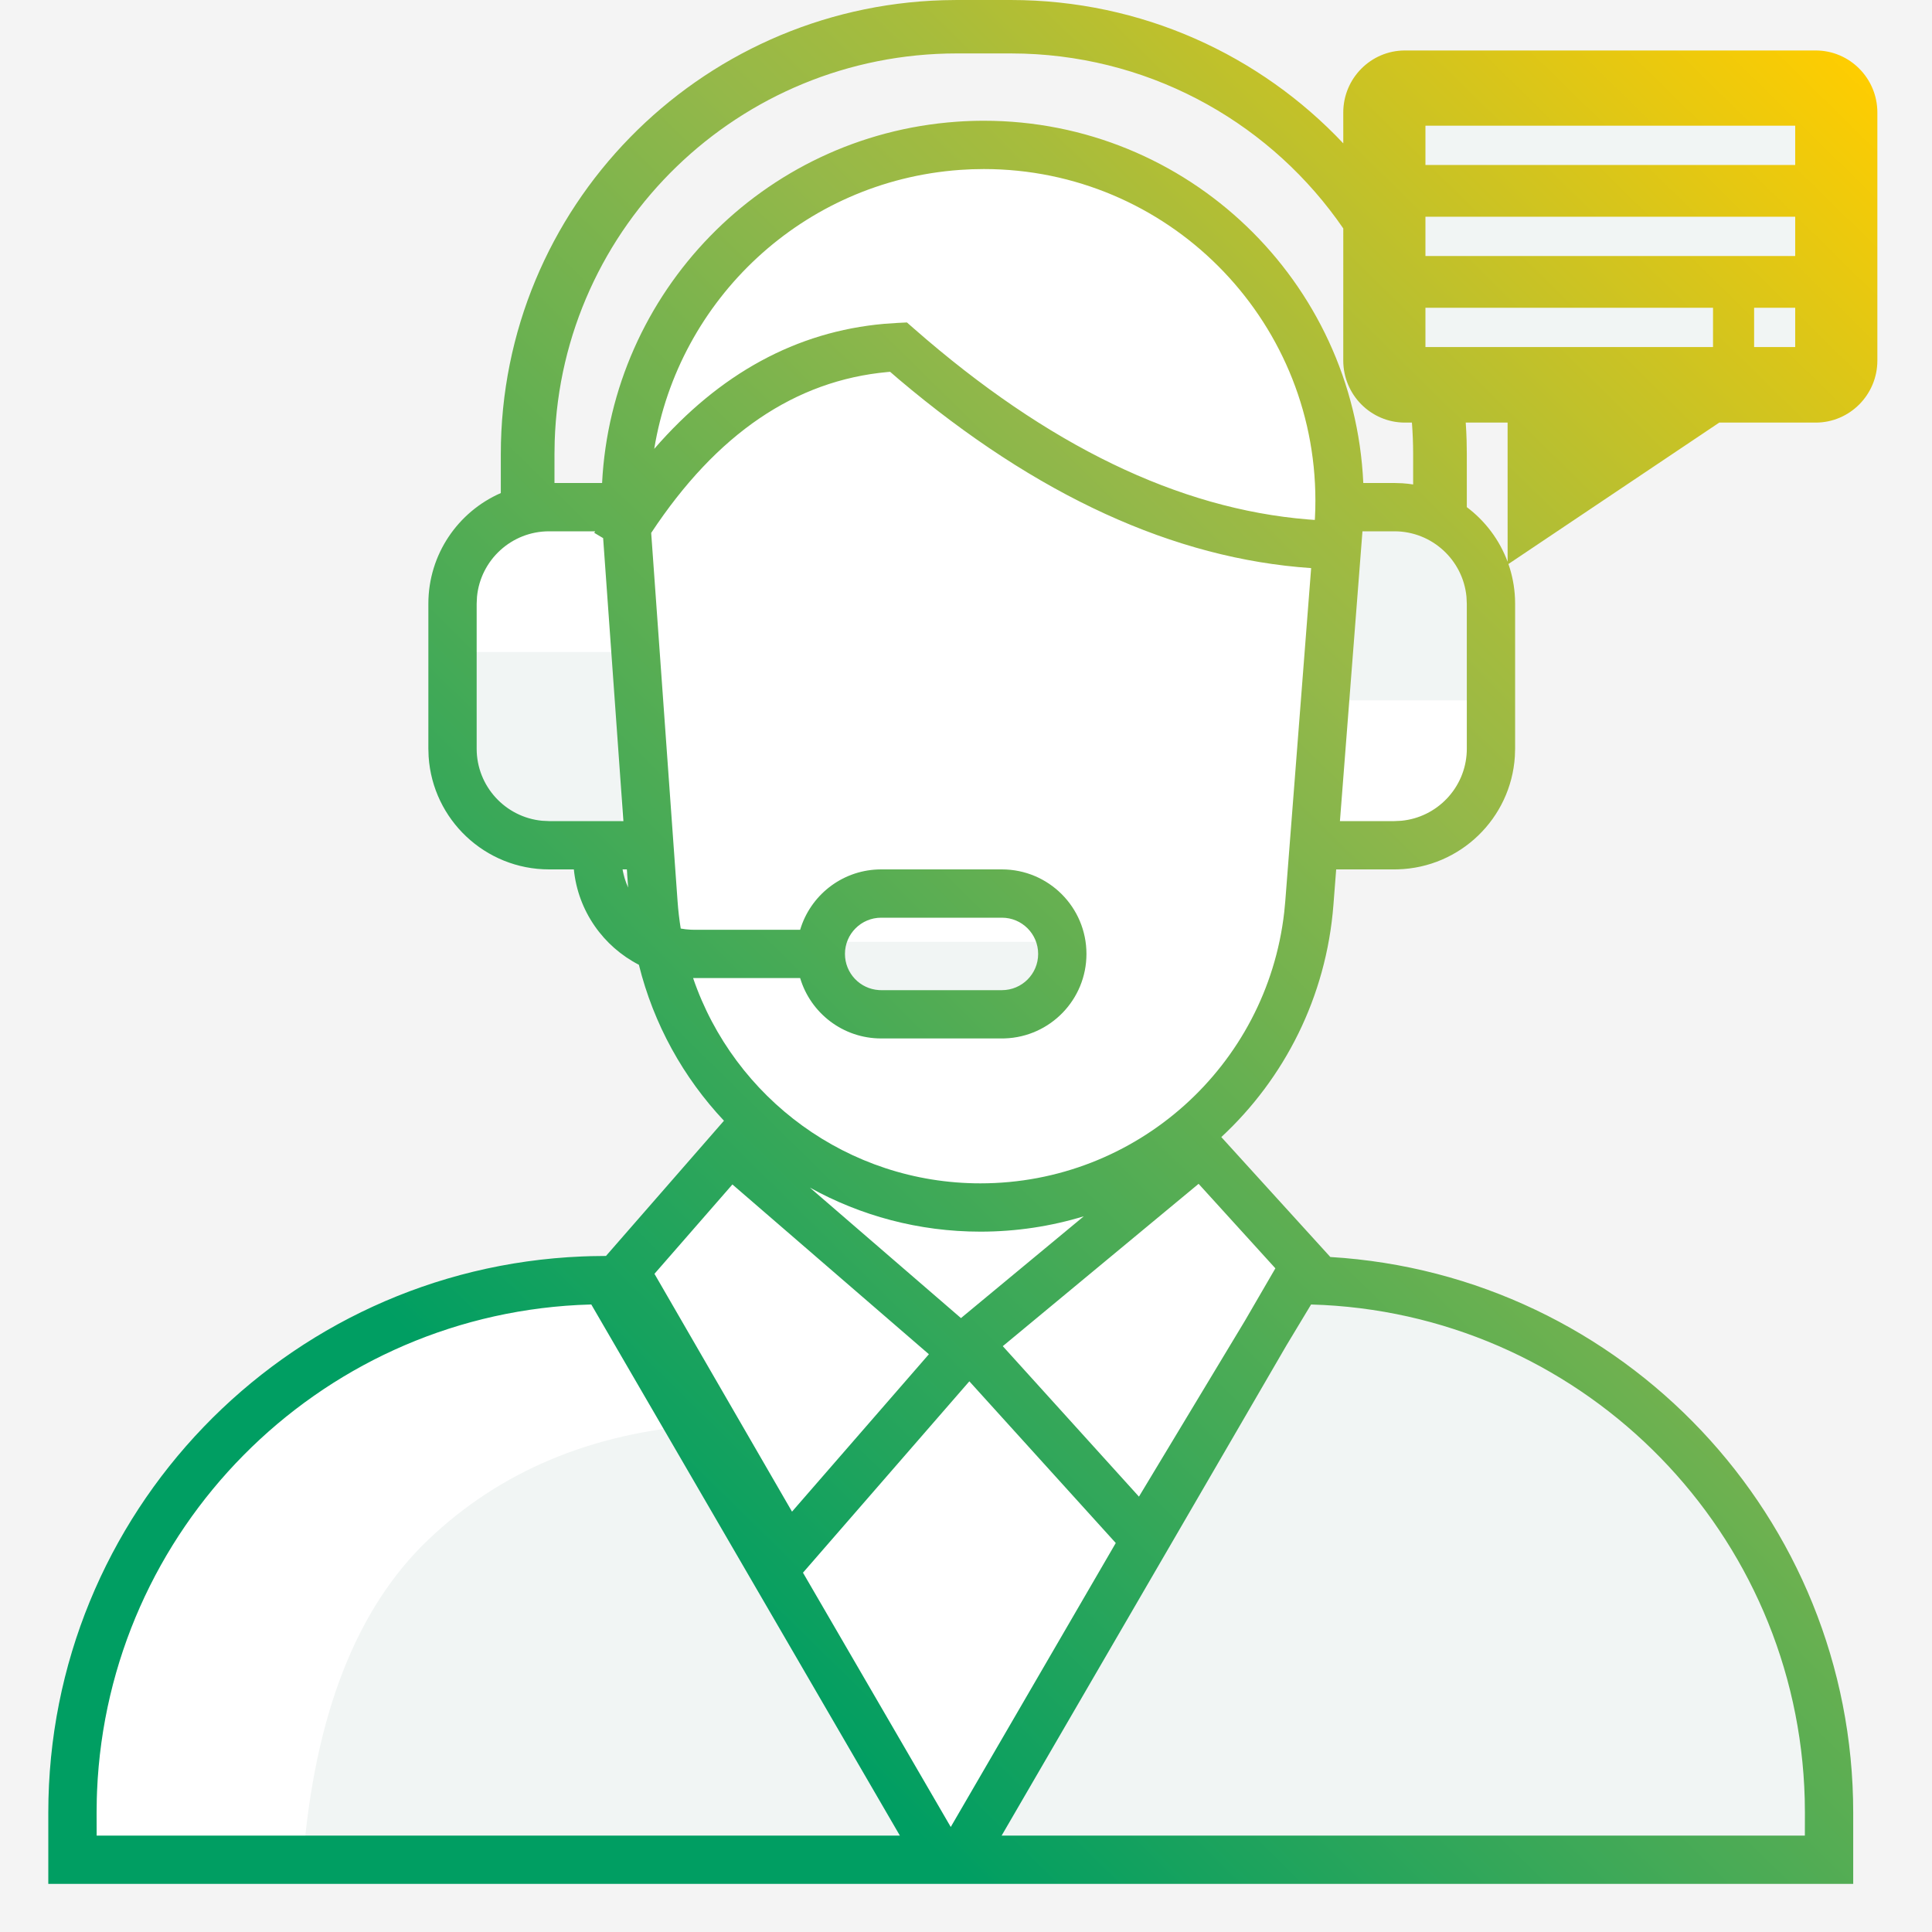
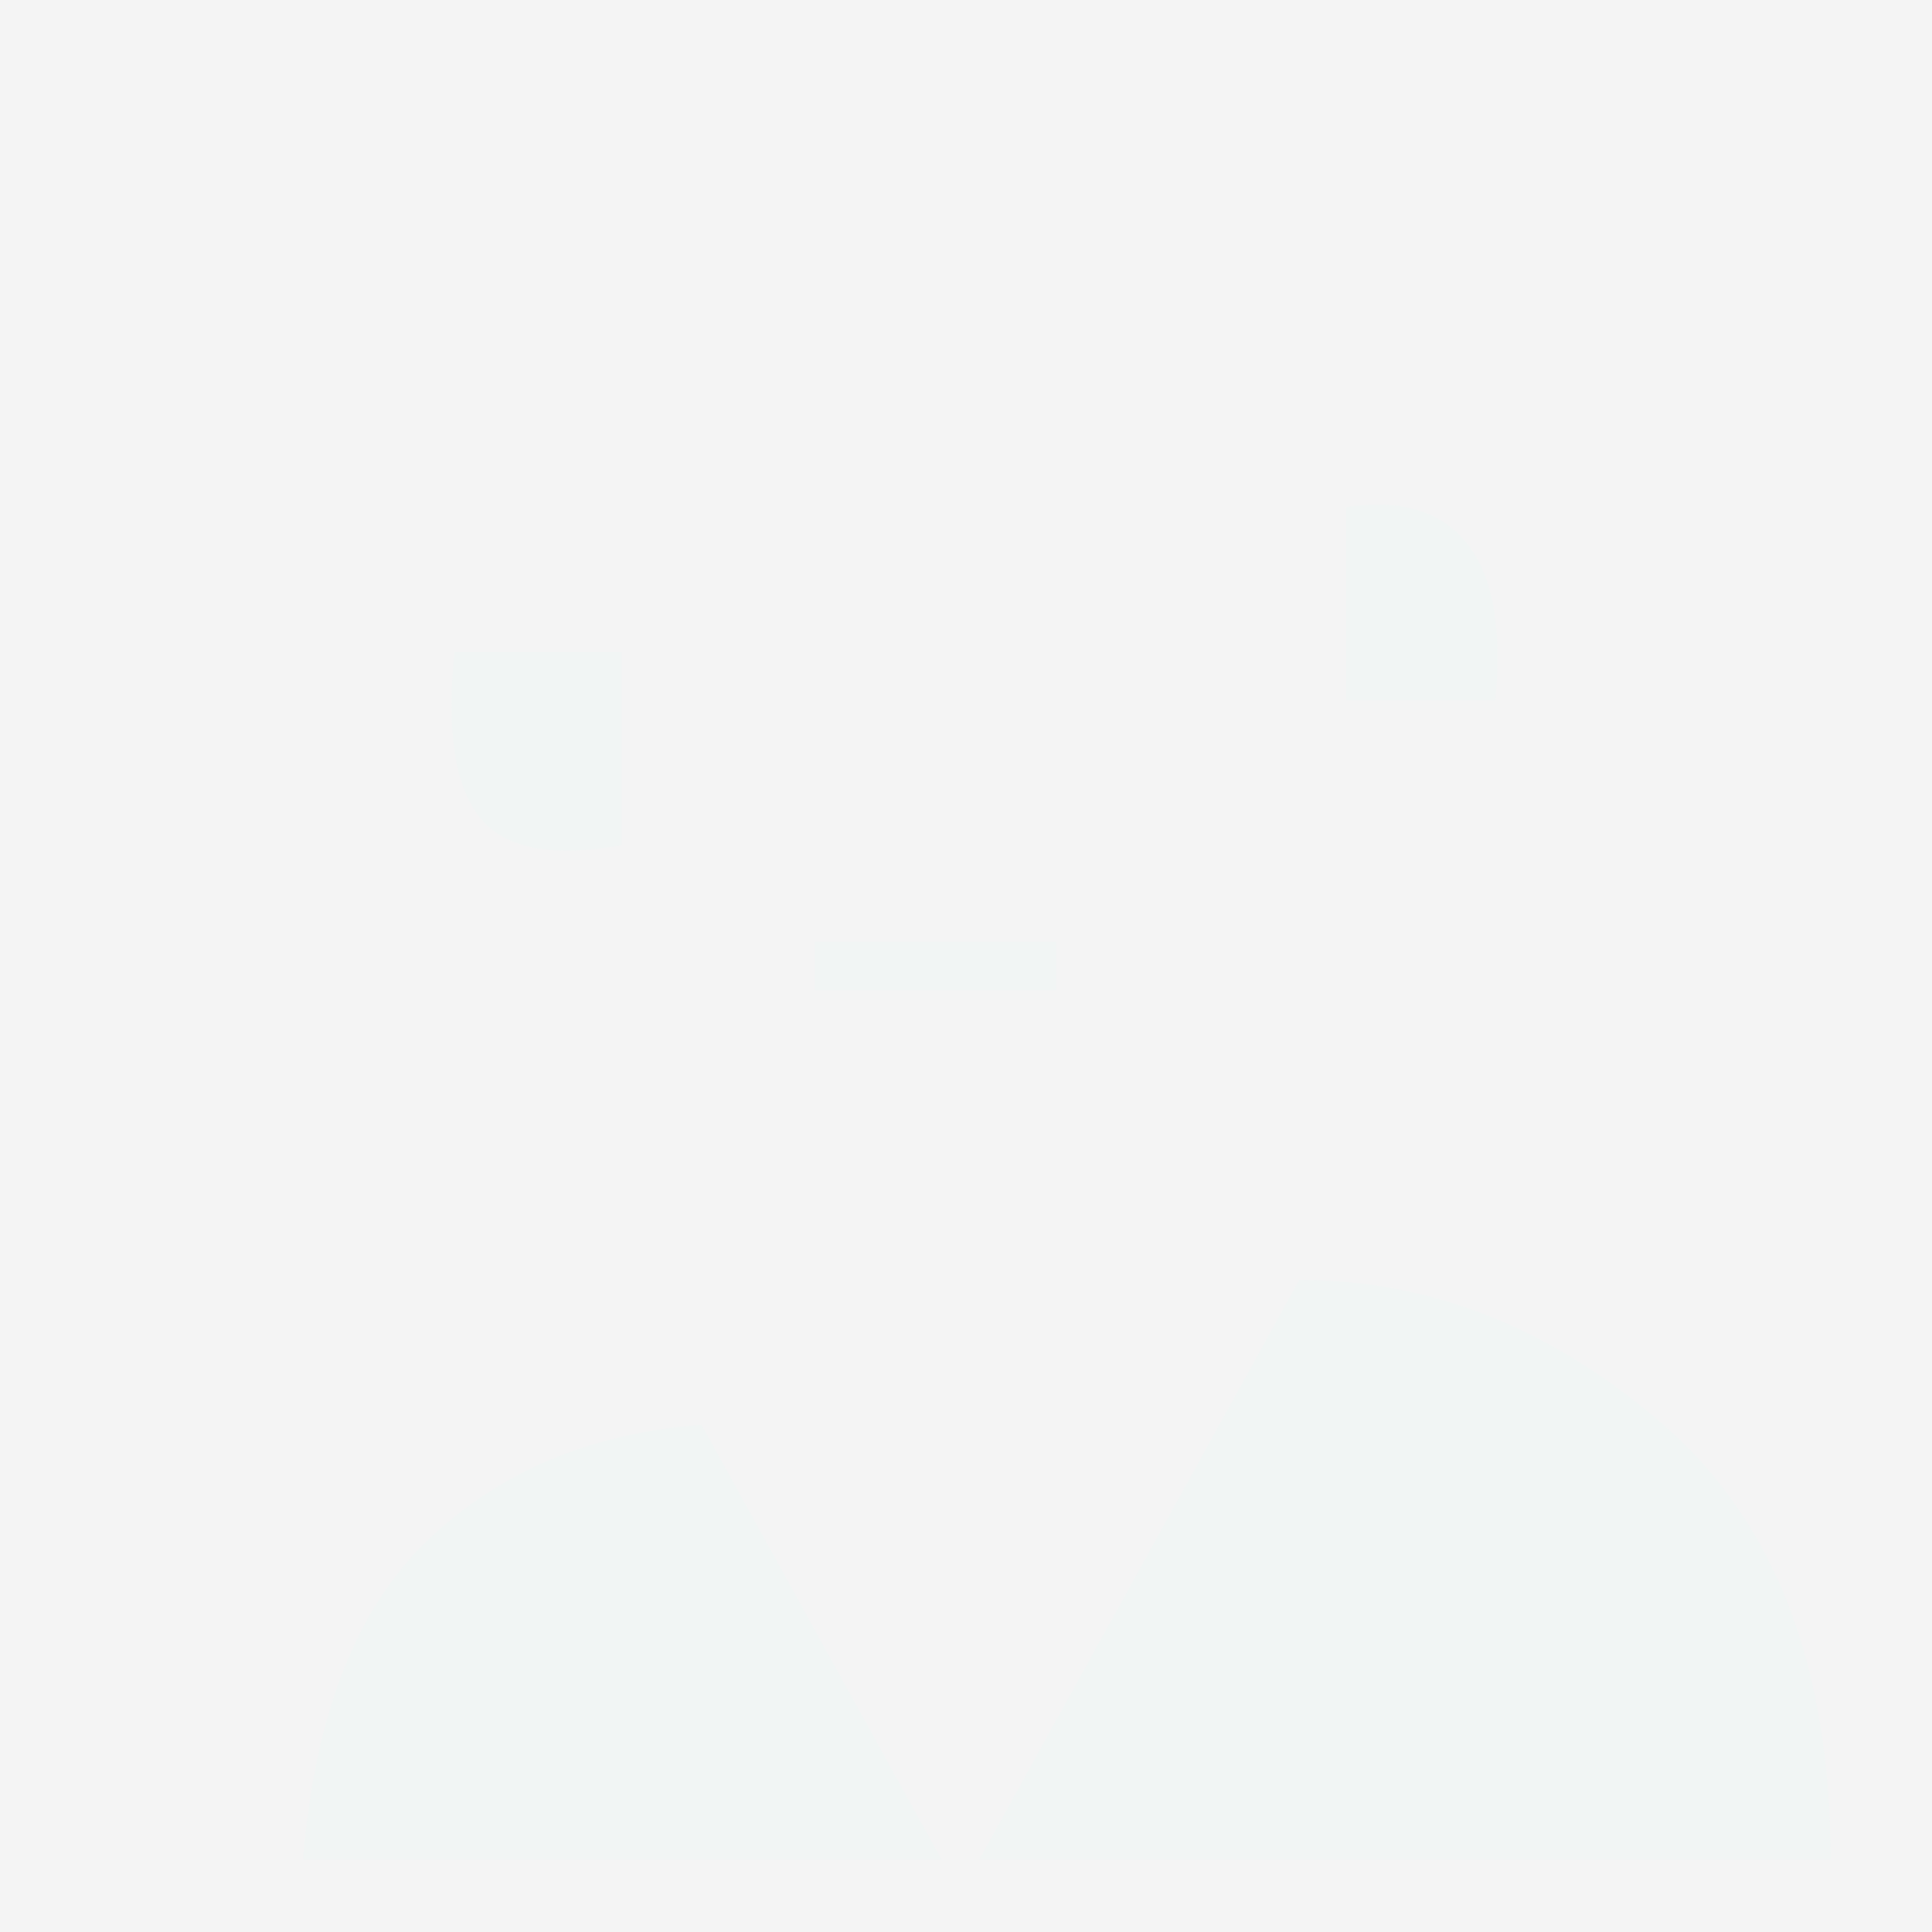
<svg xmlns="http://www.w3.org/2000/svg" width="150px" height="150px" viewBox="0 0 150 150" version="1.1">
  <title>DA75EA93-4E58-40CF-B960-C0BE955203DD</title>
  <defs>
    <linearGradient x1="3.037%" y1="99.606%" x2="96.854%" y2="0.51%" id="linearGradient-1">
      <stop stop-color="#009E62" offset="0%" />
      <stop stop-color="#009E62" offset="23.46%" />
      <stop stop-color="#95B849" offset="67.63%" />
      <stop stop-color="#A7BC3C" offset="74.77%" />
      <stop stop-color="#D7C51B" offset="89.08%" />
      <stop stop-color="#FFCD00" offset="100%" />
    </linearGradient>
  </defs>
  <g id="Link_Res-e-Biz" stroke="none" stroke-width="1" fill="none" fill-rule="evenodd">
    <g id="Plenitude_LP_ScontoPiù_Feb22" transform="translate(-540, -2782)">
-       <rect fill="#F4F4F4" x="0" y="0" width="1440" height="10997" />
      <g id="Meccanica-icons" transform="translate(0, 2519)">
        <rect id="Rectangle" fill="#F4F4F4" x="0" y="0" width="1440" height="695" />
        <g id="03_Icons/Colored/Assistenza" transform="translate(540, 263)">
          <rect id="Rectangle" x="0" y="0" width="150" height="150" />
-           <path d="M5.827,144.375 L6.589,133.016 L10.771,119.154 C15.537,113.92 18.177,111.078 18.692,110.625 C19.207,110.172 23.366,107.622 31.168,102.975 L44.508,100.129 L48.317,99.375 L58.892,86.74 L52.843,79.696 L50.457,68.533 L37.162,63.351 L35.052,53.218 L36.283,43.833 L41.696,39.182 L46.707,39.182 L48.916,39.182 L50.812,29.385 L58.892,18.352 L67.658,13.125 L76.032,11.284 L88.083,13.125 L93.539,17.617 L98.216,22.222 L103.723,32.99 L104.291,39.182 L106.7,39.182 L109.196,40.045 L113.883,42.174 L115.404,45.092 L116.268,53.218 L115.404,59.039 L114.624,61.809 L113.883,63.987 L110.671,65.625 C109.179,65.625 108.145,65.625 107.567,65.625 C106.989,65.625 105.708,65.625 103.723,65.625 L102.127,65.625 L101.435,73.132 C100.433,76.888 99.646,79.076 99.074,79.696 C98.216,80.625 96.237,83.637 96.237,83.637 C96.237,83.637 95.137,84.869 92.939,87.331 L91.799,89.031 L101.435,99.375 L113.883,101.279 L125.692,107.69 L134.978,117.364 L141.2,133.016 L142.125,144.375 L5.827,144.375 Z" id="Riempimento-User" fill="#FFFFFF" />
          <path d="M33.258,119.536 C38.835,114.227 45.905,111.257 54.469,110.625 L73.102,144.375 L23.532,144.375 C24.439,133.125 27.681,124.845 33.258,119.536 Z M129.154,110.625 C120.506,103.111 111.08,99.361 100.875,99.375 L76.032,144.375 L142.125,144.375 C142.125,129.389 137.801,118.139 129.154,110.625 Z M35.286,50.625 L48.258,50.625 L48.258,65.625 C42.736,66.609 39.037,65.851 37.162,63.351 C35.287,60.851 34.662,56.609 35.286,50.625 Z M104.508,39.375 C108.74,38.741 111.865,39.674 113.883,42.174 C115.901,44.674 116.638,48.741 116.095,54.375 L104.508,54.375 L104.508,39.375 Z M63.258,73.125 L82.008,73.125 L82.008,76.875 L63.258,76.875 L63.258,73.125 Z" id="Dettagli-User" fill="#F1F5F4" />
-           <path d="M78.466,0 C88.651,3.76806278e-15 97.831,4.279 104.292,11.13 L104.291,8.734 C104.291,6.08 106.438,3.919 109.076,3.919 L140.973,3.919 C143.611,3.919 145.758,6.08 145.758,8.734 L145.758,27.995 C145.758,30.649 143.611,32.81 140.973,32.81 L133.483,32.81 L117.114,43.79 C117.408,44.635 117.585,45.536 117.625,46.472 L117.633,46.875 L117.633,58.125 L117.613,58.741 C117.302,63.543 113.375,67.359 108.528,67.496 L108.258,67.5 L103.741,67.5 L103.526,70.265 C102.972,77.405 99.722,83.733 94.822,88.282 L103.285,97.593 C125.987,98.965 143.883,117.798 143.883,140.74 L143.883,146.264 L3.75,146.264 L3.75,140.74 C3.75,117.523 22.078,98.514 45.167,97.552 L45.868,97.528 L47.048,97.512 L56.208,87.013 C53.065,83.67 50.749,79.529 49.603,74.905 C46.841,73.485 44.876,70.735 44.554,67.501 L42.633,67.5 C37.663,67.5 33.595,63.632 33.278,58.741 L33.258,58.125 L33.258,46.875 C33.258,43.031 35.572,39.727 38.883,38.28 L38.883,35.258 C38.883,16.14 54.168,0.575 73.237,0.016 L74.3,0 L78.466,0 Z M45.907,101.279 L44.876,101.319 C24.572,102.382 8.388,118.767 7.535,139.056 L7.514,139.672 L7.5,140.74 L7.504,142.514 L69.866,142.514 L45.907,101.279 Z M101.792,101.281 L99.87,104.471 L77.767,142.514 L140.129,142.514 L140.133,140.74 L140.119,139.672 C139.572,119.1 123.266,102.393 102.758,101.319 L101.792,101.281 Z M75.26,107.245 L62.343,122.103 L73.816,141.846 L86.628,119.799 L75.26,107.245 Z M56.864,91.961 L50.812,98.899 L61.492,117.364 L72.119,105.142 L56.864,91.961 Z M93.059,91.912 L77.856,104.516 L88.428,116.198 L96.661,102.534 L99.02,98.473 L93.059,91.912 Z M62.877,92.205 L74.609,102.336 L84.143,94.434 C81.6,95.209 78.905,95.625 76.119,95.625 C71.328,95.625 66.809,94.387 62.877,92.205 Z M69.108,28.867 L68.909,28.884 C61.757,29.541 55.662,33.654 50.558,41.375 L52.607,69.986 C52.658,70.698 52.74,71.4 52.852,72.092 C53.103,72.139 53.359,72.169 53.621,72.181 L53.883,72.188 L62.124,72.187 C62.907,69.556 65.295,67.617 68.153,67.505 L68.414,67.5 L77.789,67.5 C81.414,67.5 84.352,70.438 84.352,74.062 C84.352,77.608 81.54,80.497 78.025,80.621 L77.789,80.625 L68.414,80.625 C65.442,80.625 62.93,78.648 62.124,75.938 L53.883,75.938 L53.812,75.936 C56.998,85.261 65.831,91.875 76.119,91.875 C88.229,91.875 98.346,82.773 99.706,70.832 L99.788,69.974 L101.797,44.108 C91.146,43.383 80.475,38.48 69.802,29.465 L69.108,28.867 Z M77.789,71.25 L68.414,71.25 C66.861,71.25 65.602,72.509 65.602,74.062 C65.602,75.558 66.77,76.781 68.243,76.87 L68.414,76.875 L77.789,76.875 C79.343,76.875 80.602,75.616 80.602,74.062 C80.602,72.509 79.343,71.25 77.789,71.25 Z M48.669,67.5 L48.336,67.5 C48.419,67.995 48.566,68.467 48.769,68.909 L48.669,67.5 Z M108.258,41.25 L105.781,41.25 L104.032,63.75 L108.258,63.75 L108.8,63.724 C111.577,63.459 113.765,61.174 113.879,58.355 L113.883,58.125 L113.883,46.875 L113.857,46.333 C113.585,43.481 111.182,41.25 108.258,41.25 Z M46.207,41.25 L42.633,41.25 C39.709,41.25 37.306,43.481 37.034,46.333 L37.008,46.875 L37.008,58.125 C37.008,61.049 39.239,63.452 42.091,63.724 L42.633,63.75 L48.4,63.75 L46.828,41.78 L46.137,41.368 L46.207,41.25 Z M117.05,32.81 L113.799,32.809 C113.831,33.271 113.854,33.734 113.867,34.2 L113.883,35.258 L113.884,39.375 C115.31,40.446 116.42,41.915 117.051,43.616 L117.05,32.81 Z M76.383,13.125 C75.765,13.125 75.148,13.147 74.532,13.191 C62.317,14.066 52.686,23.269 50.795,34.85 C55.861,29.009 61.822,25.746 68.645,25.142 L69.656,25.073 L70.413,25.035 L70.984,25.535 C81.333,34.598 91.514,39.506 101.545,40.329 L102.081,40.368 L102.093,40.2 C102.116,39.756 102.127,39.313 102.127,38.869 C102.127,24.651 90.601,13.125 76.383,13.125 Z M78.466,4.148 L74.3,4.148 C57.379,4.148 43.6,17.536 43.066,34.252 L43.05,35.258 L43.049,37.5 L46.746,37.5 C47.499,22.747 59.154,10.532 74.264,9.451 C74.969,9.4 75.676,9.375 76.383,9.375 C92.214,9.375 105.131,21.847 105.846,37.501 L108.258,37.5 L108.875,37.52 C109.159,37.538 109.44,37.57 109.716,37.613 L109.716,35.258 C109.716,34.434 109.684,33.617 109.621,32.809 L109.076,32.81 C106.438,32.81 104.291,30.649 104.291,27.995 L104.292,17.736 C98.843,9.791 89.791,4.49 79.478,4.164 L78.466,4.148 Z" id="Outline-User" fill="url(#linearGradient-1)" fill-rule="nonzero" />
-           <path d="M110.671,12.809 L139.379,12.809 L139.379,9.759 L110.671,9.759 L110.671,12.809 Z M110.671,19.877 L139.379,19.877 L139.379,16.827 L110.671,16.827 L110.671,19.877 Z M136.189,26.945 L139.379,26.945 L139.379,23.895 L136.189,23.895 L136.189,26.945 Z M110.671,26.945 L132.999,26.945 L132.999,23.895 L110.671,23.895 L110.671,26.945 Z" id="Outline-Chat" fill="#F1F5F4" />
        </g>
      </g>
    </g>
  </g>
</svg>